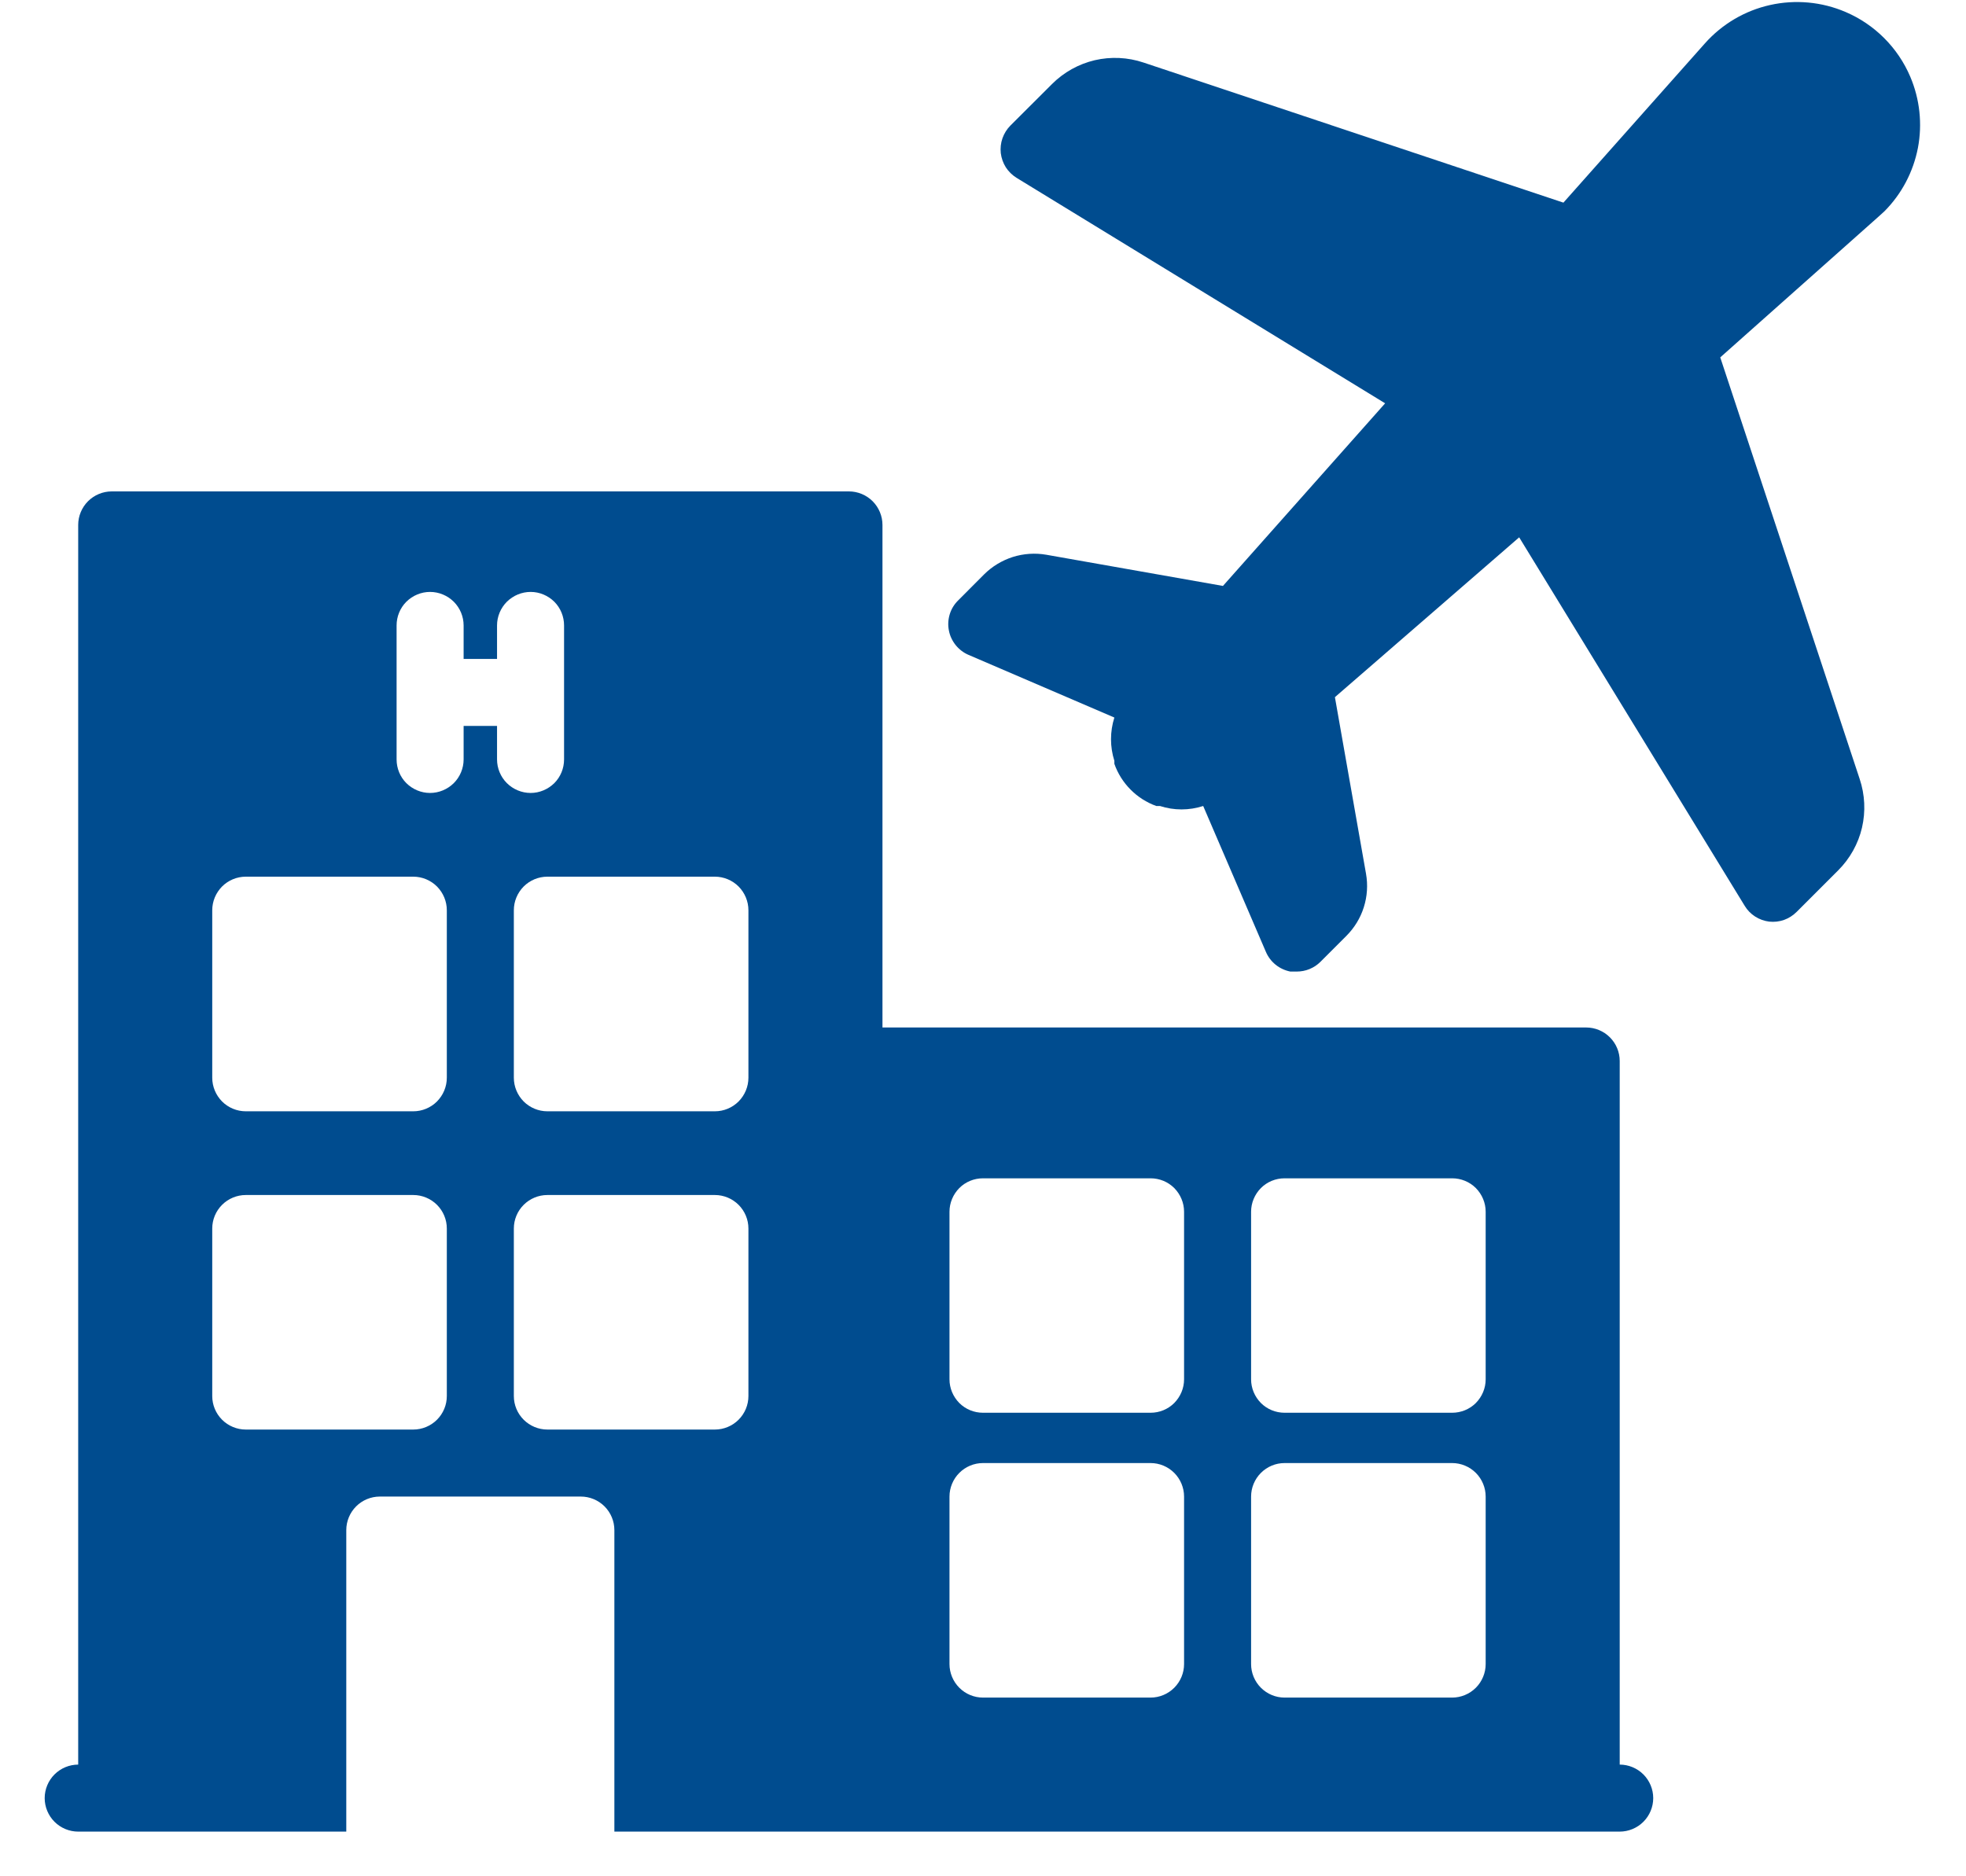
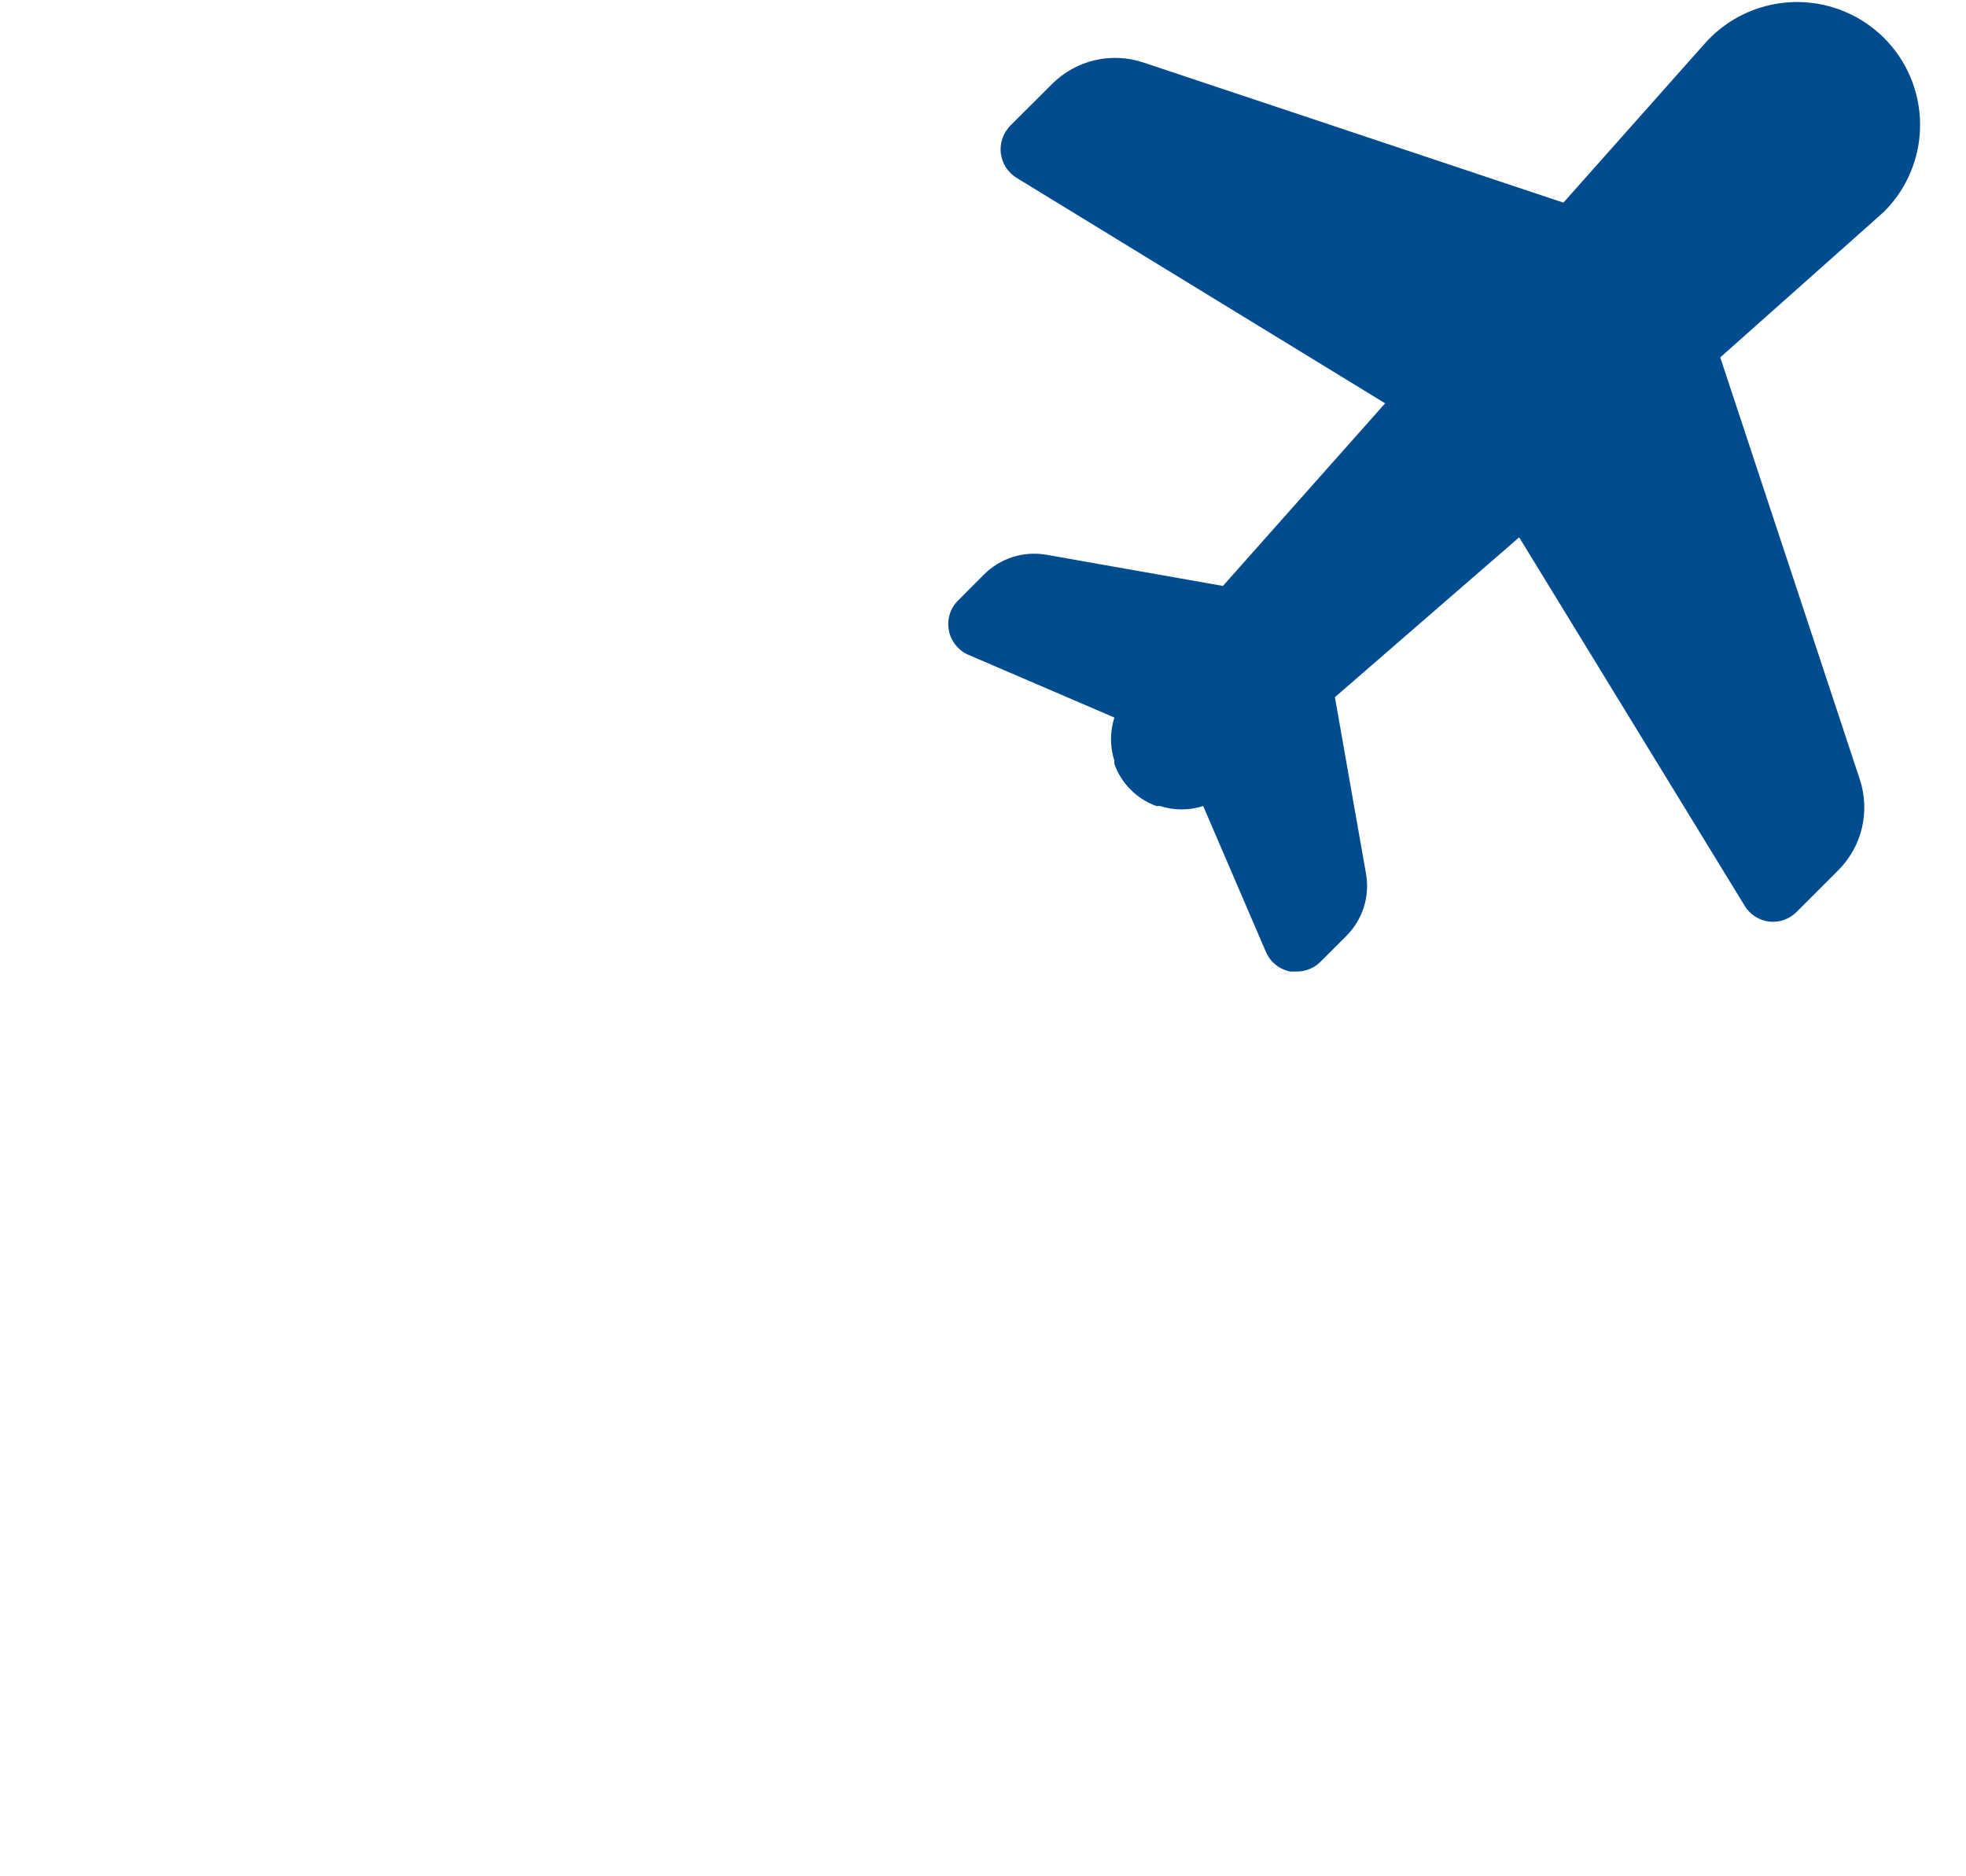
<svg xmlns="http://www.w3.org/2000/svg" width="22" height="21" viewBox="0 0 22 21" fill="none">
  <path d="M21.376 0.858C21.307 0.696 21.208 0.55 21.084 0.426C20.96 0.302 20.814 0.203 20.652 0.134C20.386 0.02 20.091 -0.007 19.808 0.056C19.525 0.119 19.27 0.27 19.078 0.486L17.495 2.268L12.796 0.7C12.62 0.641 12.431 0.632 12.25 0.674C12.069 0.717 11.904 0.809 11.773 0.94L11.307 1.405C11.267 1.445 11.237 1.494 11.218 1.547C11.199 1.601 11.193 1.658 11.199 1.714C11.206 1.77 11.225 1.824 11.255 1.872C11.286 1.92 11.327 1.96 11.375 1.99L15.5 4.514L13.685 6.558L11.709 6.209C11.583 6.187 11.454 6.196 11.333 6.234C11.212 6.273 11.101 6.34 11.011 6.43L10.723 6.719C10.679 6.762 10.646 6.815 10.628 6.874C10.61 6.933 10.606 6.995 10.618 7.055C10.629 7.116 10.656 7.172 10.694 7.22C10.733 7.268 10.782 7.306 10.839 7.33L12.47 8.031C12.42 8.189 12.42 8.358 12.47 8.515V8.549C12.508 8.657 12.57 8.756 12.652 8.838C12.732 8.919 12.831 8.982 12.939 9.021H12.98C13.137 9.072 13.306 9.072 13.464 9.021L14.165 10.652C14.189 10.709 14.227 10.759 14.274 10.797C14.322 10.836 14.379 10.862 14.439 10.874H14.51C14.559 10.874 14.608 10.865 14.654 10.846C14.7 10.827 14.741 10.8 14.776 10.765L15.065 10.476C15.155 10.386 15.223 10.276 15.261 10.155C15.3 10.033 15.308 9.904 15.286 9.779L14.938 7.803L17 6.014L19.524 10.139C19.553 10.187 19.593 10.228 19.64 10.258C19.688 10.289 19.742 10.308 19.797 10.315C19.854 10.321 19.91 10.315 19.964 10.296C20.017 10.277 20.065 10.246 20.105 10.206L20.57 9.741C20.701 9.61 20.794 9.444 20.836 9.264C20.878 9.083 20.869 8.894 20.81 8.718L19.25 4L21.012 2.433L21.087 2.365C21.28 2.171 21.41 1.924 21.462 1.655C21.513 1.387 21.483 1.109 21.376 0.858Z" fill="#004C8F" />
-   <path d="M18.125 19.75V11.875C18.125 11.775 18.085 11.68 18.015 11.61C17.945 11.54 17.849 11.5 17.75 11.5H9.875V5.875C9.875 5.776 9.835 5.68 9.765 5.61C9.695 5.54 9.599 5.5 9.5 5.5H1.25C1.151 5.5 1.055 5.54 0.985 5.61C0.915 5.68 0.875 5.776 0.875 5.875V19.75C0.776 19.75 0.68 19.79 0.61 19.86C0.54 19.93 0.5 20.026 0.5 20.125C0.5 20.224 0.54 20.32 0.61 20.39C0.68 20.46 0.776 20.5 0.875 20.5H3.875V17.125C3.875 17.026 3.915 16.93 3.985 16.86C4.055 16.79 4.151 16.75 4.25 16.75H6.5C6.599 16.75 6.695 16.79 6.765 16.86C6.835 16.93 6.875 17.026 6.875 17.125V20.5H18.125C18.224 20.5 18.32 20.46 18.39 20.39C18.46 20.32 18.5 20.224 18.5 20.125C18.5 20.026 18.46 19.93 18.39 19.86C18.32 19.79 18.224 19.75 18.125 19.75ZM5 15.625C5 15.725 4.96 15.82 4.89 15.89C4.82 15.96 4.724 16 4.625 16H2.75C2.651 16 2.555 15.96 2.485 15.89C2.415 15.82 2.375 15.725 2.375 15.625V13.75C2.375 13.65 2.415 13.555 2.485 13.485C2.555 13.415 2.651 13.375 2.75 13.375H4.625C4.724 13.375 4.82 13.415 4.89 13.485C4.96 13.555 5 13.65 5 13.75V15.625ZM5 12.062C5 12.162 4.96 12.257 4.89 12.328C4.82 12.398 4.724 12.438 4.625 12.438H2.75C2.651 12.438 2.555 12.398 2.485 12.328C2.415 12.257 2.375 12.162 2.375 12.062V10.188C2.375 10.088 2.415 9.993 2.485 9.922C2.555 9.852 2.651 9.812 2.75 9.812H4.625C4.724 9.812 4.82 9.852 4.89 9.922C4.96 9.993 5 10.088 5 10.188V12.062ZM5.562 8.5V8.125H5.188V8.5C5.188 8.599 5.148 8.695 5.078 8.765C5.007 8.835 4.912 8.875 4.812 8.875C4.713 8.875 4.618 8.835 4.547 8.765C4.477 8.695 4.438 8.599 4.438 8.5V7C4.438 6.901 4.477 6.805 4.547 6.735C4.618 6.665 4.713 6.625 4.812 6.625C4.912 6.625 5.007 6.665 5.078 6.735C5.148 6.805 5.188 6.901 5.188 7V7.375H5.562V7C5.562 6.901 5.602 6.805 5.672 6.735C5.743 6.665 5.838 6.625 5.938 6.625C6.037 6.625 6.132 6.665 6.203 6.735C6.273 6.805 6.312 6.901 6.312 7V8.5C6.312 8.599 6.273 8.695 6.203 8.765C6.132 8.835 6.037 8.875 5.938 8.875C5.838 8.875 5.743 8.835 5.672 8.765C5.602 8.695 5.562 8.599 5.562 8.5ZM8.375 15.625C8.375 15.725 8.335 15.82 8.265 15.89C8.195 15.96 8.099 16 8 16H6.125C6.026 16 5.93 15.96 5.86 15.89C5.79 15.82 5.75 15.725 5.75 15.625V13.75C5.75 13.65 5.79 13.555 5.86 13.485C5.93 13.415 6.026 13.375 6.125 13.375H8C8.099 13.375 8.195 13.415 8.265 13.485C8.335 13.555 8.375 13.65 8.375 13.75V15.625ZM8.375 12.062C8.375 12.162 8.335 12.257 8.265 12.328C8.195 12.398 8.099 12.438 8 12.438H6.125C6.026 12.438 5.93 12.398 5.86 12.328C5.79 12.257 5.75 12.162 5.75 12.062V10.188C5.75 10.088 5.79 9.993 5.86 9.922C5.93 9.852 6.026 9.812 6.125 9.812H8C8.099 9.812 8.195 9.852 8.265 9.922C8.335 9.993 8.375 10.088 8.375 10.188V12.062ZM13.25 18.625C13.25 18.724 13.21 18.82 13.14 18.89C13.07 18.96 12.975 19 12.875 19H11C10.9 19 10.805 18.96 10.735 18.89C10.665 18.82 10.625 18.724 10.625 18.625V16.75C10.625 16.651 10.665 16.555 10.735 16.485C10.805 16.415 10.9 16.375 11 16.375H12.875C12.975 16.375 13.07 16.415 13.14 16.485C13.21 16.555 13.25 16.651 13.25 16.75V18.625ZM13.25 15.438C13.25 15.537 13.21 15.632 13.14 15.703C13.07 15.773 12.975 15.812 12.875 15.812H11C10.9 15.812 10.805 15.773 10.735 15.703C10.665 15.632 10.625 15.537 10.625 15.438V13.562C10.625 13.463 10.665 13.368 10.735 13.297C10.805 13.227 10.9 13.188 11 13.188H12.875C12.975 13.188 13.07 13.227 13.14 13.297C13.21 13.368 13.25 13.463 13.25 13.562V15.438ZM16.625 18.625C16.625 18.724 16.585 18.82 16.515 18.89C16.445 18.96 16.349 19 16.25 19H14.375C14.275 19 14.18 18.96 14.11 18.89C14.04 18.82 14 18.724 14 18.625V16.75C14 16.651 14.04 16.555 14.11 16.485C14.18 16.415 14.275 16.375 14.375 16.375H16.25C16.349 16.375 16.445 16.415 16.515 16.485C16.585 16.555 16.625 16.651 16.625 16.75V18.625ZM16.625 15.438C16.625 15.537 16.585 15.632 16.515 15.703C16.445 15.773 16.349 15.812 16.25 15.812H14.375C14.275 15.812 14.18 15.773 14.11 15.703C14.04 15.632 14 15.537 14 15.438V13.562C14 13.463 14.04 13.368 14.11 13.297C14.18 13.227 14.275 13.188 14.375 13.188H16.25C16.349 13.188 16.445 13.227 16.515 13.297C16.585 13.368 16.625 13.463 16.625 13.562V15.438Z" fill="#004C8F" />
</svg>